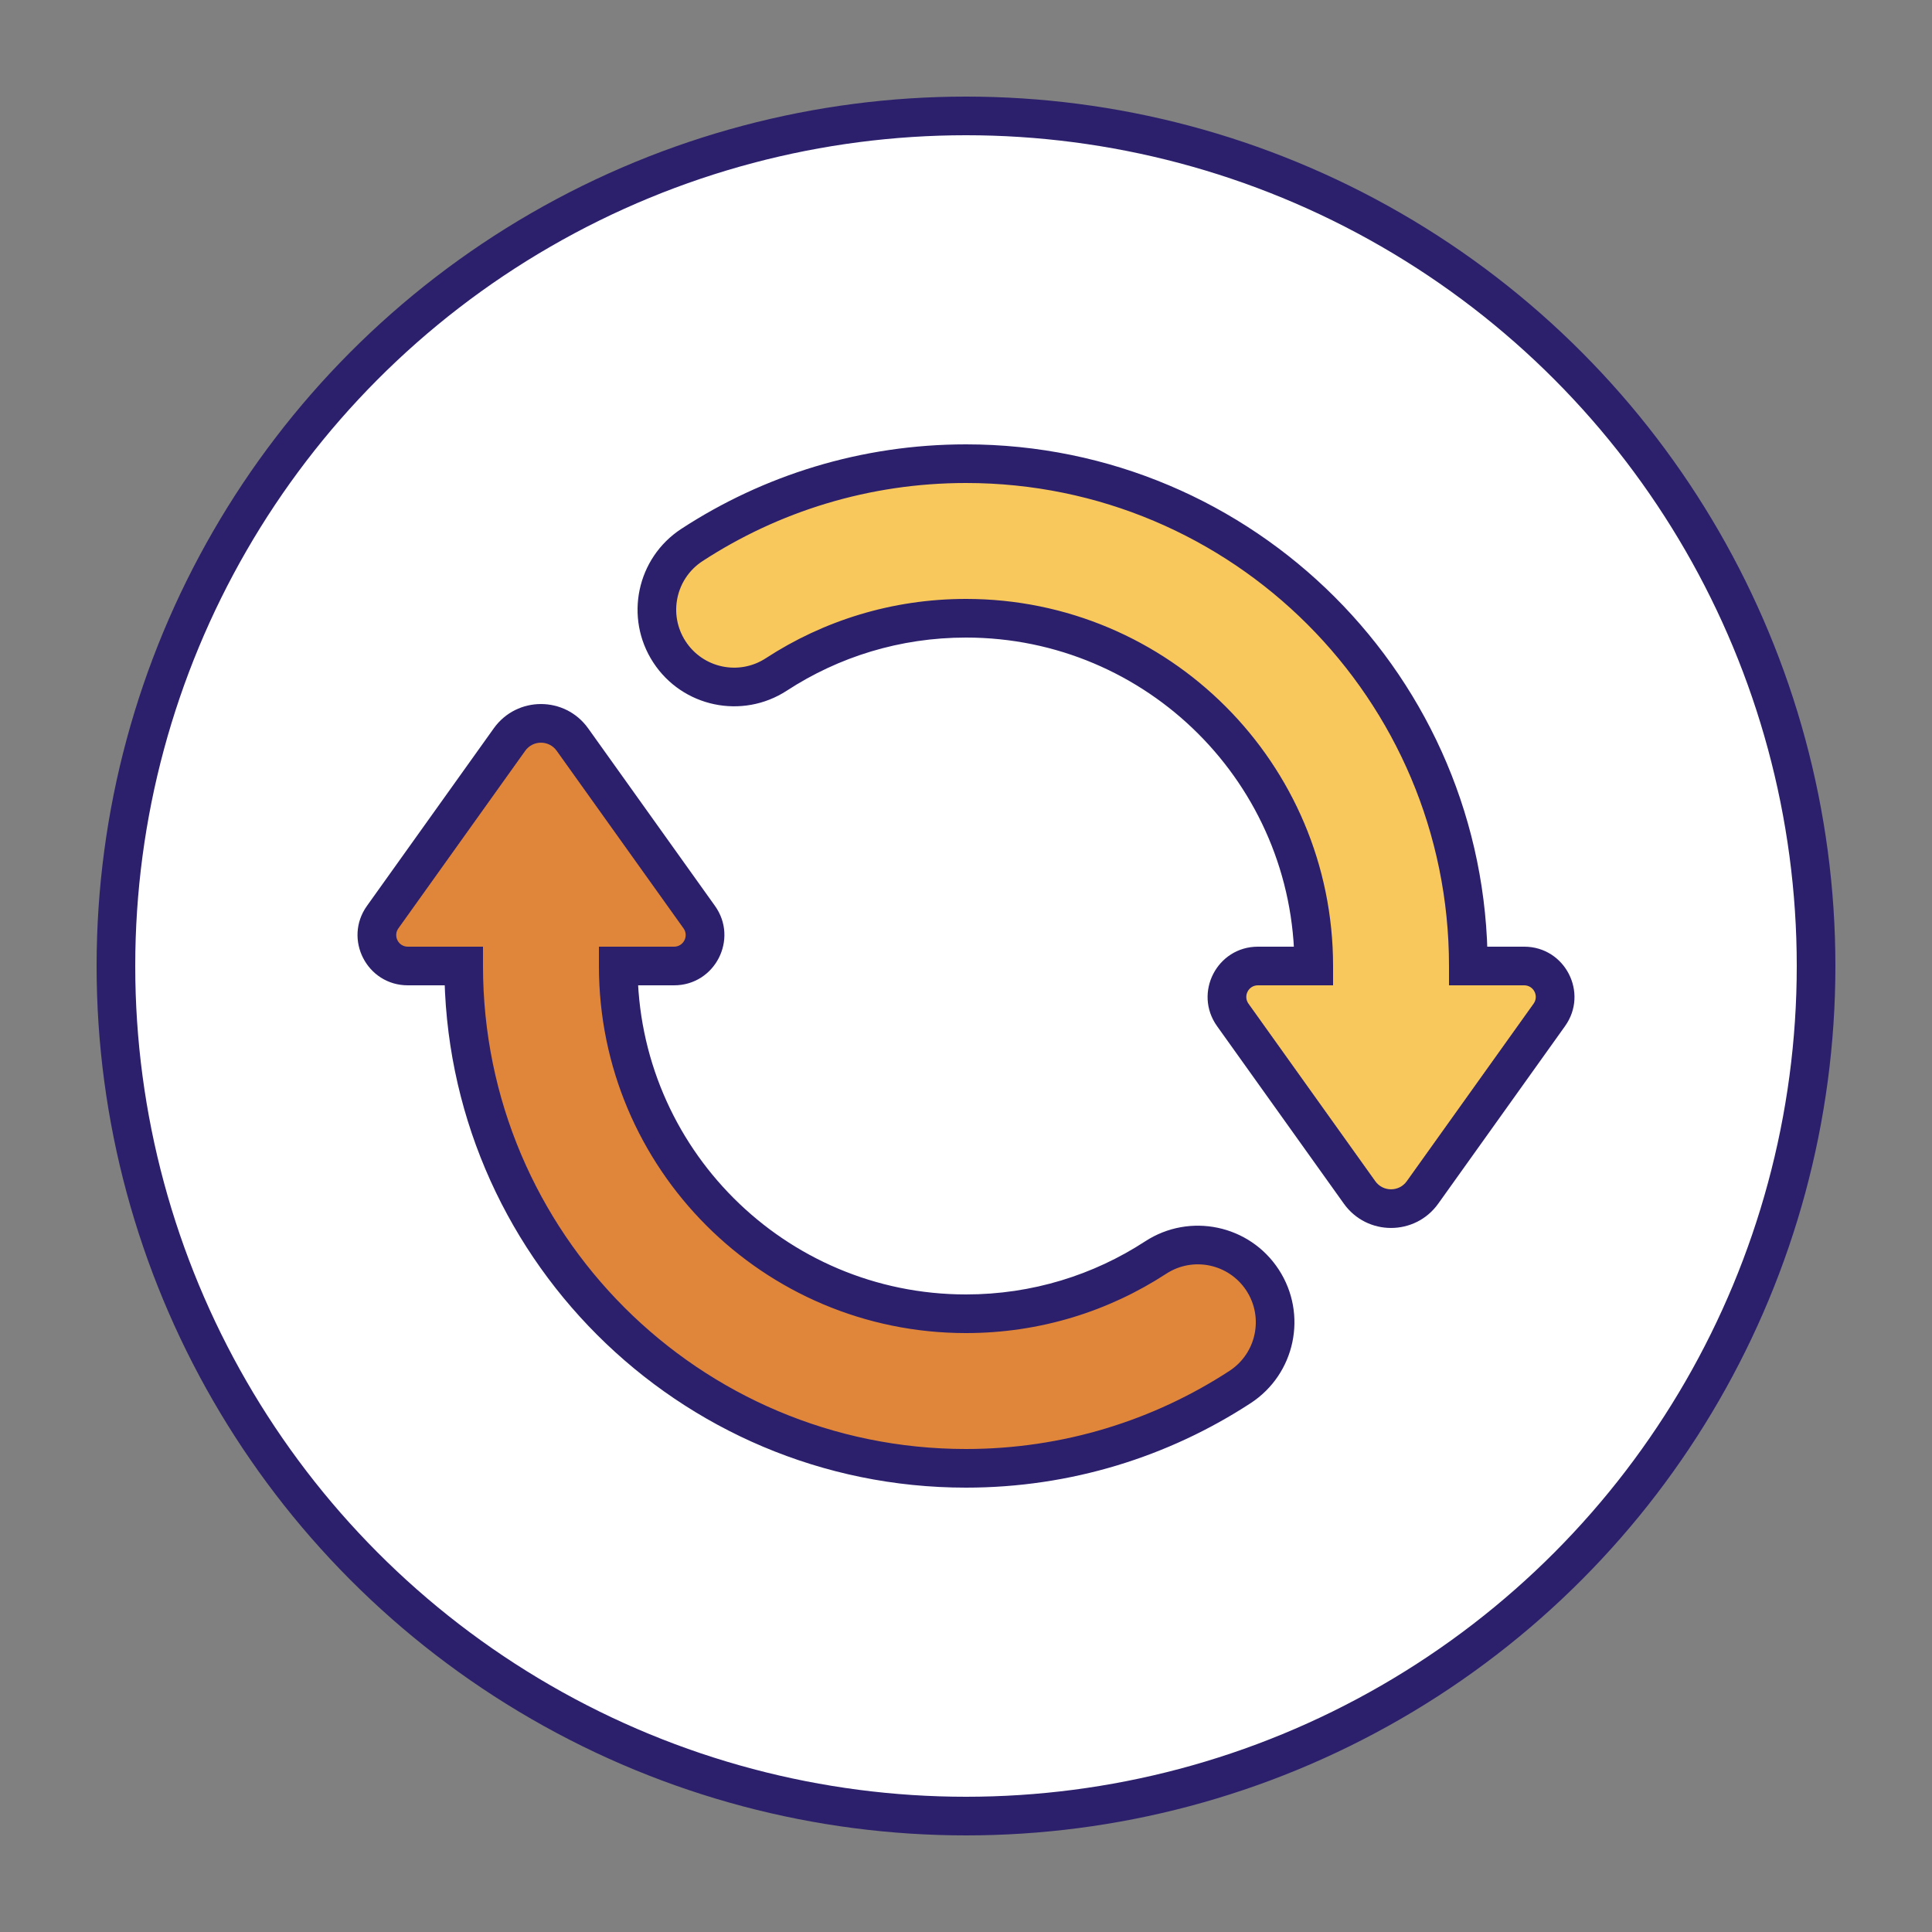
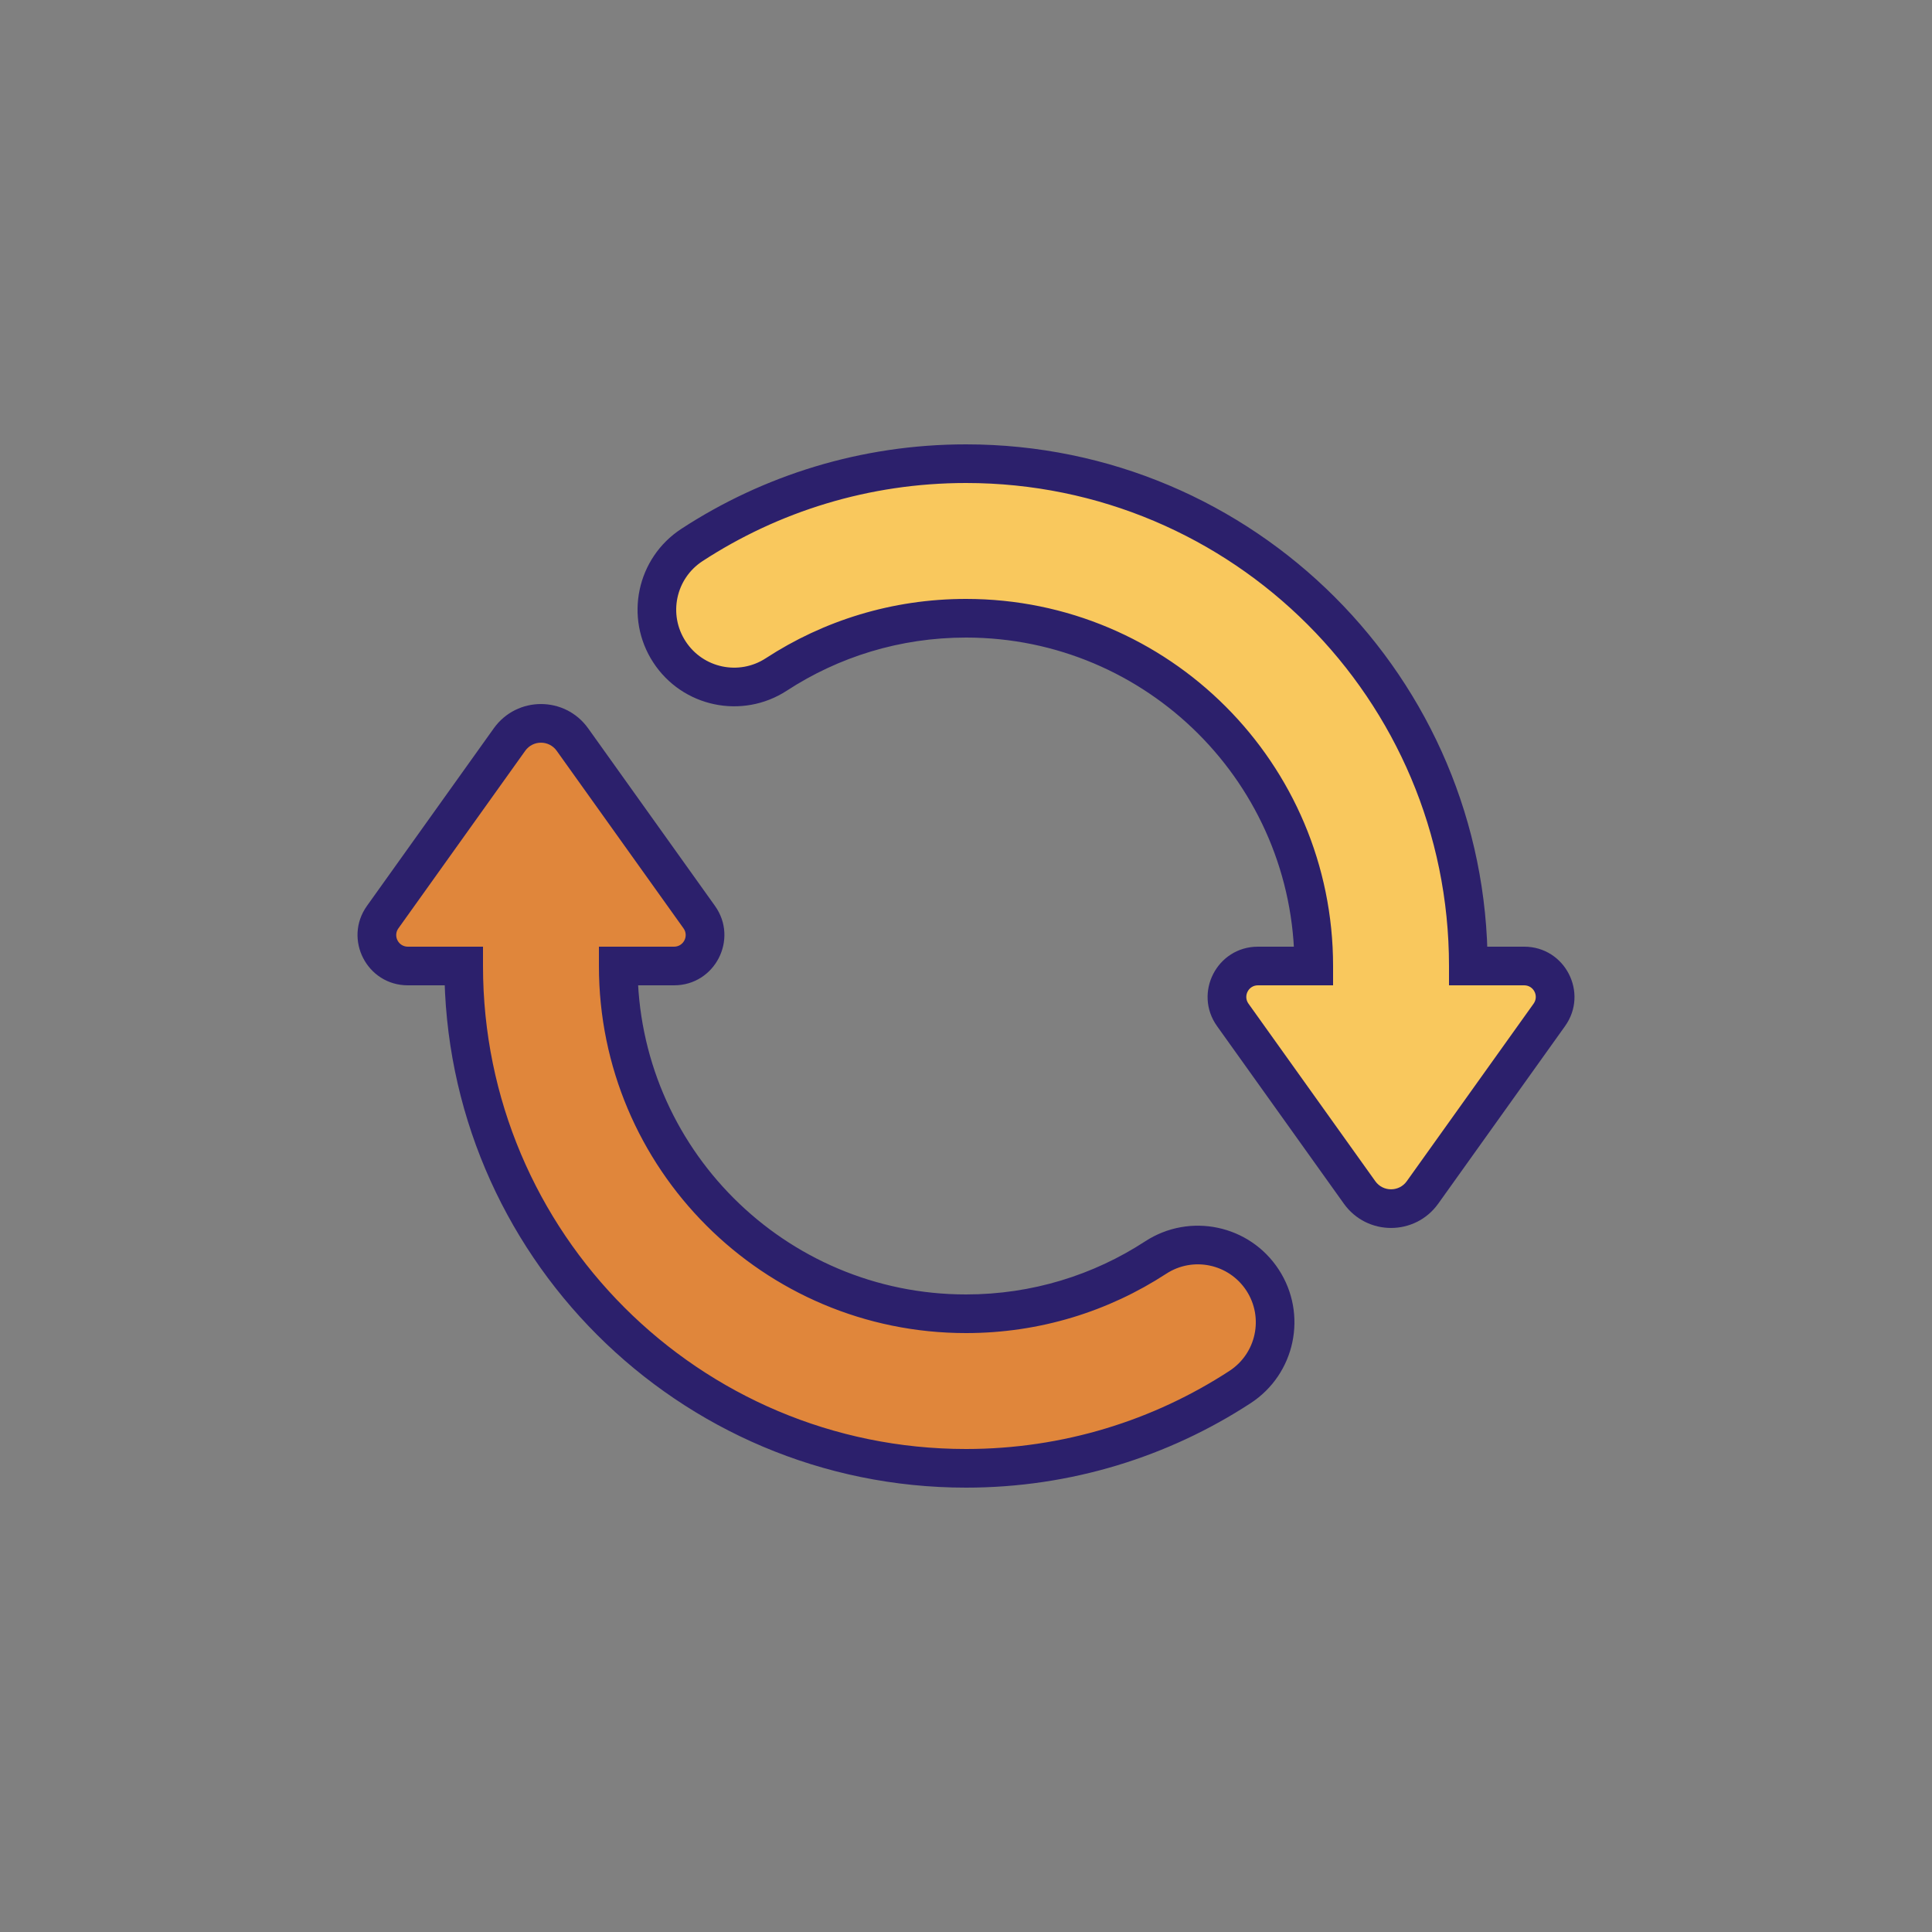
<svg xmlns="http://www.w3.org/2000/svg" width="50" height="50" viewBox="0 0 50 50" fill="none">
  <rect x="0" y="0" width="50" height="50" fill="#808080" stroke="none" />
-   <circle cx="25" cy="25" r="22" fill="white" stroke="#2C206C" />
  <path fill-rule="evenodd" clip-rule="evenodd" d="M14.814 19.139C14.415 18.581 13.585 18.581 13.186 19.139L9.904 23.735C9.525 24.265 9.904 25 10.555 25L12 25C12 32.18 17.82 38 25 38C27.613 38 30.052 37.227 32.092 35.896C33.018 35.293 33.279 34.054 32.675 33.129C32.072 32.203 30.833 31.942 29.908 32.546C28.497 33.465 26.814 34 25 34C20.029 34 16 29.971 16 25L17.445 25C18.096 25 18.475 24.265 18.096 23.735L14.814 19.139Z" fill="#E0863B" />
  <path d="M13.186 19.139L12.779 18.849V18.849L13.186 19.139ZM14.814 19.139L14.407 19.43L14.407 19.43L14.814 19.139ZM9.904 23.735L9.497 23.444L9.904 23.735ZM10.555 25L10.555 24.5H10.555V25ZM12 25H12.5V24.5L12 24.5L12 25ZM32.092 35.896L32.365 36.315L32.092 35.896ZM32.675 33.129L32.257 33.402V33.402L32.675 33.129ZM29.908 32.546L29.635 32.127L29.908 32.546ZM16 25L16 24.5L15.5 24.5V25H16ZM17.445 25V24.5H17.445L17.445 25ZM18.096 23.735L18.503 23.444L18.096 23.735ZM13.593 19.43C13.793 19.151 14.207 19.151 14.407 19.43L15.221 18.849C14.622 18.011 13.378 18.011 12.779 18.849L13.593 19.43ZM10.31 24.026L13.593 19.43L12.779 18.849L9.497 23.444L10.31 24.026ZM10.555 24.5C10.31 24.5 10.169 24.224 10.31 24.026L9.497 23.444C8.882 24.305 9.497 25.5 10.555 25.5V24.5ZM12 24.5L10.555 24.5L10.555 25.5L12 25.5L12 24.5ZM25 37.5C18.096 37.5 12.5 31.904 12.5 25H11.5C11.5 32.456 17.544 38.5 25 38.5V37.5ZM31.819 35.478C29.857 36.757 27.513 37.5 25 37.5V38.5C27.713 38.5 30.246 37.697 32.365 36.315L31.819 35.478ZM32.257 33.402C32.709 34.096 32.513 35.025 31.819 35.478L32.365 36.315C33.522 35.561 33.848 34.012 33.094 32.856L32.257 33.402ZM30.181 32.965C30.875 32.512 31.804 32.708 32.257 33.402L33.094 32.856C32.34 31.699 30.791 31.373 29.635 32.127L30.181 32.965ZM25 34.5C26.914 34.5 28.691 33.936 30.181 32.965L29.635 32.127C28.303 32.995 26.714 33.5 25 33.5V34.5ZM15.5 25C15.5 30.247 19.753 34.5 25 34.5V33.5C20.306 33.5 16.5 29.694 16.5 25H15.5ZM17.445 24.5L16 24.5L16 25.5L17.445 25.5L17.445 24.5ZM17.69 24.026C17.831 24.224 17.689 24.5 17.445 24.5V25.5C18.503 25.5 19.118 24.305 18.503 23.444L17.69 24.026ZM14.407 19.43L17.69 24.026L18.503 23.444L15.221 18.849L14.407 19.43Z" fill="#2C206C" />
  <path fill-rule="evenodd" clip-rule="evenodd" d="M20.092 17.454C21.503 16.535 23.186 16 25 16C29.971 16 34 20.029 34 25H32.555C31.904 25 31.525 25.735 31.904 26.265L35.186 30.861C35.585 31.419 36.415 31.419 36.814 30.861L40.096 26.265C40.475 25.735 40.096 25 39.446 25L38 25C38 17.82 32.18 12 25 12C22.387 12 19.948 12.773 17.908 14.104C16.982 14.707 16.721 15.946 17.325 16.871C17.928 17.797 19.167 18.058 20.092 17.454Z" fill="#F9C85D" />
  <path d="M20.092 17.454L20.365 17.873H20.365L20.092 17.454ZM34 25V25.5H34.5V25H34ZM31.904 26.265L31.497 26.556L31.904 26.265ZM35.186 30.861L35.593 30.57L35.186 30.861ZM36.814 30.861L37.221 31.151L36.814 30.861ZM40.096 26.265L40.503 26.556H40.503L40.096 26.265ZM39.446 25V25.5V25ZM38 25H37.5V25.5H38V25ZM17.908 14.104L18.181 14.522L17.908 14.104ZM17.325 16.871L16.906 17.144H16.906L17.325 16.871ZM25 15.5C23.086 15.5 21.309 16.064 19.819 17.035L20.365 17.873C21.697 17.005 23.286 16.5 25 16.5V15.5ZM34.5 25C34.5 19.753 30.247 15.5 25 15.5V16.5C29.694 16.5 33.5 20.306 33.5 25H34.5ZM32.555 25.5H34V24.5H32.555V25.5ZM32.31 25.974C32.169 25.776 32.31 25.5 32.555 25.5V24.5C31.497 24.5 30.882 25.695 31.497 26.556L32.31 25.974ZM35.593 30.57L32.31 25.974L31.497 26.556L34.779 31.151L35.593 30.57ZM36.407 30.57C36.208 30.849 35.792 30.849 35.593 30.57L34.779 31.151C35.378 31.989 36.622 31.989 37.221 31.151L36.407 30.57ZM39.69 25.974L36.407 30.57L37.221 31.151L40.503 26.556L39.69 25.974ZM39.446 25.5C39.69 25.5 39.831 25.776 39.69 25.974L40.503 26.556C41.118 25.695 40.503 24.5 39.446 24.5V25.5ZM38 25.5L39.446 25.5V24.5L38 24.5V25.5ZM25 12.5C31.904 12.5 37.5 18.096 37.5 25H38.5C38.5 17.544 32.456 11.5 25 11.5V12.5ZM18.181 14.522C20.143 13.243 22.487 12.5 25 12.5V11.5C22.287 11.5 19.754 12.303 17.635 13.685L18.181 14.522ZM17.744 16.598C17.291 15.904 17.487 14.975 18.181 14.522L17.635 13.685C16.478 14.439 16.152 15.988 16.906 17.144L17.744 16.598ZM19.819 17.035C19.125 17.488 18.196 17.292 17.744 16.598L16.906 17.144C17.66 18.301 19.209 18.627 20.365 17.873L19.819 17.035Z" fill="#2C206C" />
</svg>